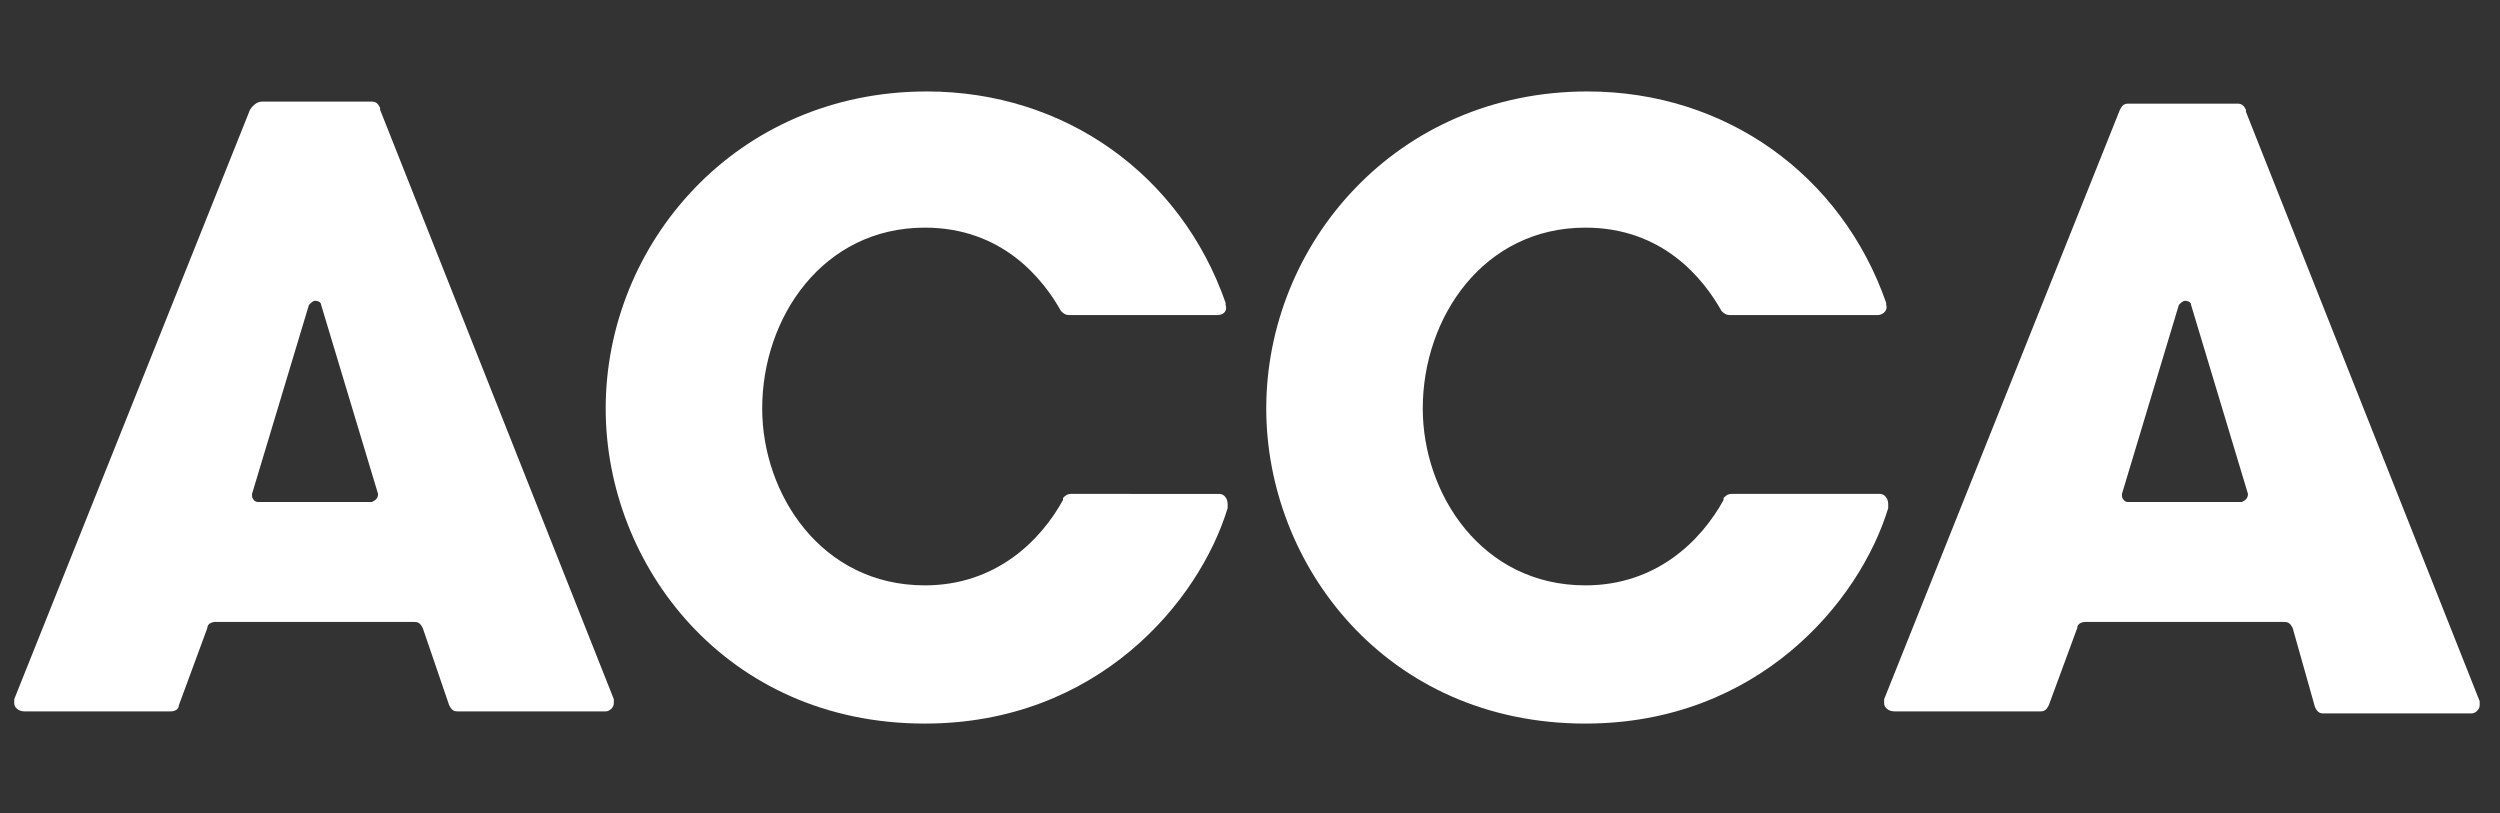
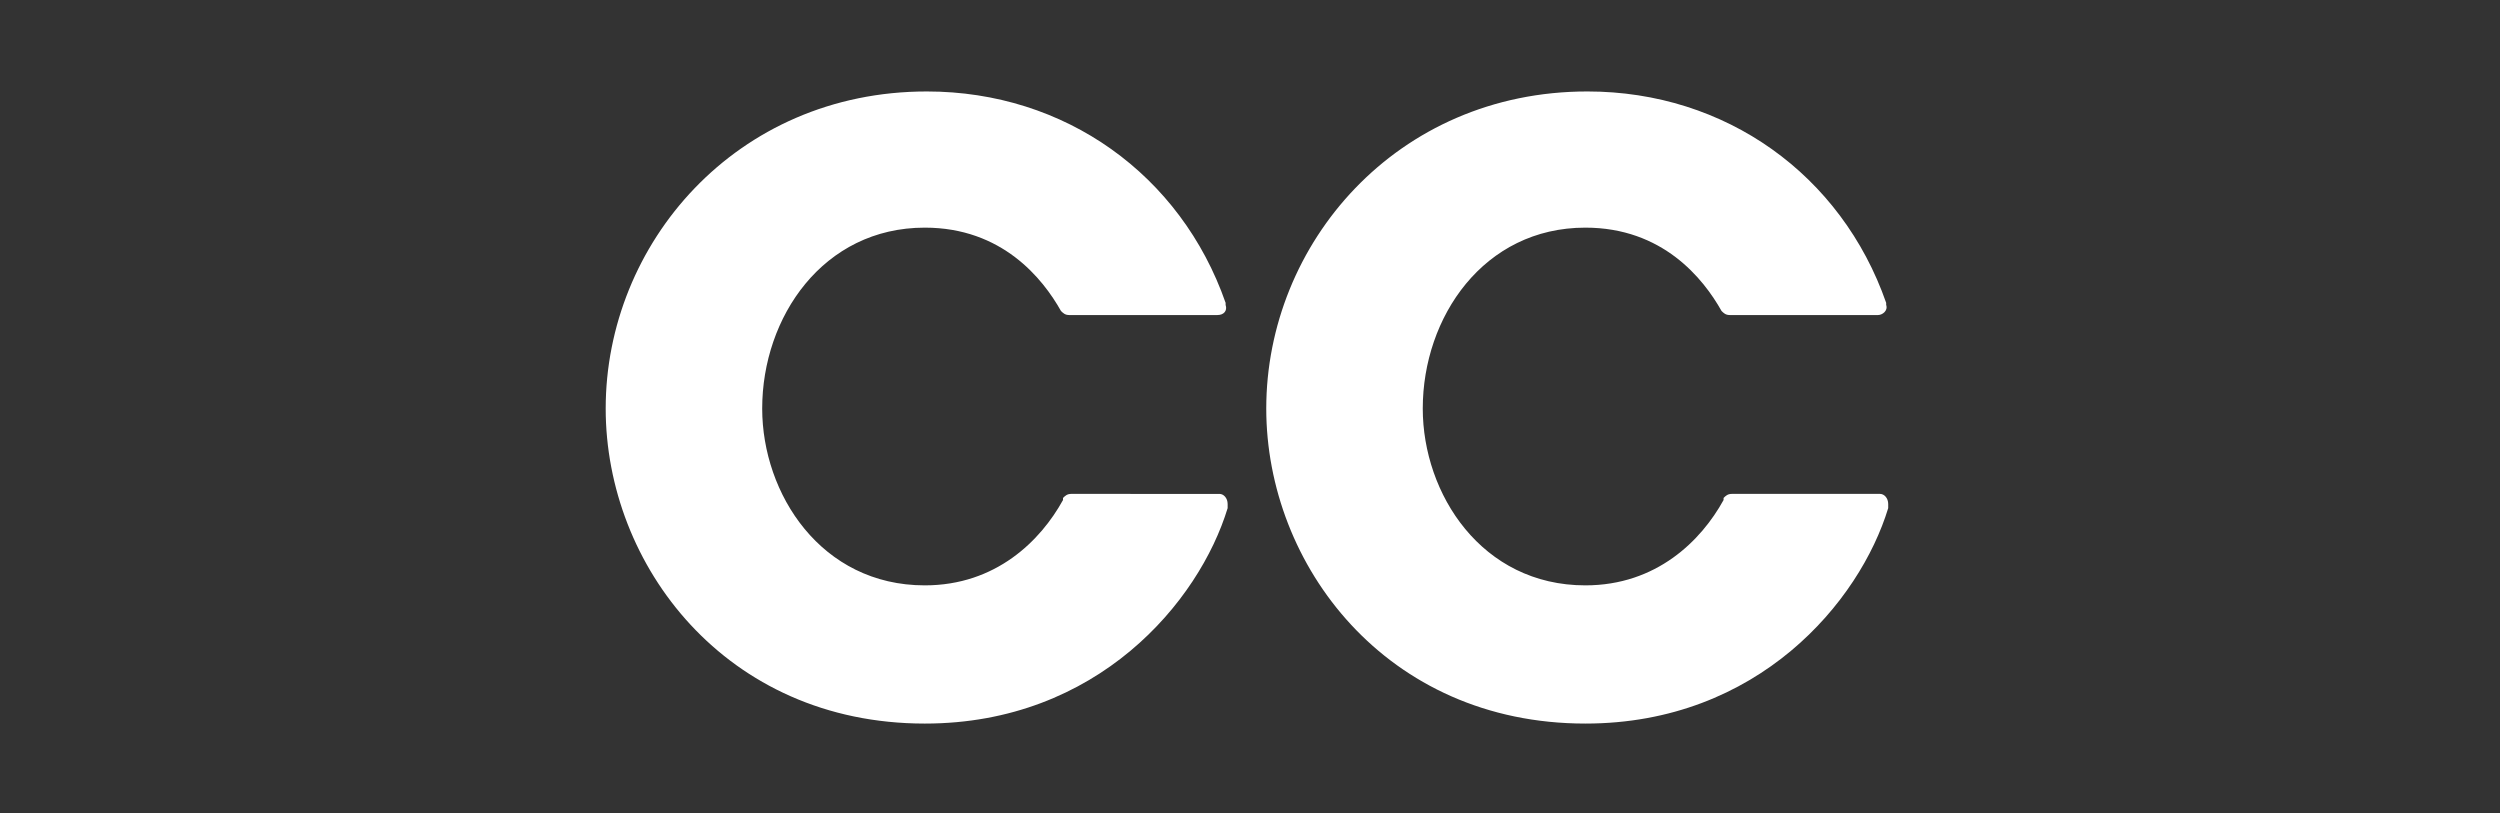
<svg xmlns="http://www.w3.org/2000/svg" version="1.1" id="Layer_1" x="0px" y="0px" viewBox="0 0 123 40" style="enable-background:new 0 0 123 40;" xml:space="preserve">
  <rect x="0" y="0" width="123" height="40" fill="#333333" stroke="none" />
  <style type="text/css">
	.st0{fill:#FFFFFF;}
</style>
  <g>
    <path class="st0" d="M59.9,15.5h-7.3c-0.2,0-0.3-0.1-0.4-0.2c-0.9-1.6-2.9-4.1-6.7-4.1c-5,0-8,4.4-8,8.9c0,4.2,2.9,8.7,8,8.7   c3.5,0,5.7-2.2,6.8-4.2c0,0,0-0.1,0-0.1c0.1-0.1,0.2-0.2,0.4-0.2H60c0.2,0,0.4,0.2,0.4,0.5c0,0,0,0.1,0,0.1c0,0,0,0,0,0.1   c-1.4,4.6-6.4,10.6-14.9,10.6c-9.8,0-15.7-7.8-15.7-15.5c0-8.1,6.4-15.6,15.8-15.6c6.8,0,12.5,4.1,14.7,10.4c0,0,0,0,0,0   c0,0,0,0.1,0,0.1C60.4,15.3,60.2,15.5,59.9,15.5" />
-     <path class="st0" d="M92.4,15.5h-7.3c-0.2,0-0.3-0.1-0.4-0.2c-0.9-1.6-2.9-4.1-6.7-4.1c-5,0-8,4.4-8,8.9c0,4.2,2.9,8.7,8,8.7   c3.5,0,5.7-2.2,6.8-4.2c0,0,0-0.1,0-0.1c0.1-0.1,0.2-0.2,0.4-0.2h7.3c0.2,0,0.4,0.2,0.4,0.5c0,0,0,0.1,0,0.1c0,0,0,0,0,0.1   c-1.4,4.6-6.4,10.6-14.9,10.6c-9.8,0-15.7-7.8-15.7-15.5c0-8.1,6.4-15.6,15.8-15.6c6.8,0,12.5,4.1,14.7,10.4c0,0,0,0,0,0   c0,0,0,0.1,0,0.1C92.9,15.3,92.6,15.5,92.4,15.5" />
-     <path class="st0" d="M18.6,24.3L18.6,24.3L15.8,15c0-0.1-0.1-0.2-0.3-0.2c-0.1,0-0.2,0.1-0.3,0.2l-2.8,9.3l0,0c0,0,0,0,0,0.1   c0,0.1,0.1,0.3,0.3,0.3h5.6C18.5,24.6,18.6,24.5,18.6,24.3C18.6,24.3,18.6,24.3,18.6,24.3 M20.8,30.9c-0.1-0.2-0.2-0.3-0.4-0.3   h-9.8c-0.2,0-0.4,0.1-0.4,0.3l-1.4,3.8l0,0C8.8,34.9,8.6,35,8.4,35H1.2c-0.3,0-0.5-0.2-0.5-0.4c0-0.1,0-0.1,0-0.2l0,0l11.6-29l0,0   C12.5,5.1,12.7,5,12.9,5h5.4c0.2,0,0.3,0.1,0.4,0.3l0,0.1l11.5,29l0,0.1c0,0,0,0.1,0,0.1c0,0.2-0.2,0.4-0.4,0.4h-7.3   c-0.2,0-0.3-0.1-0.4-0.3l0,0L20.8,30.9L20.8,30.9z" />
-     <path class="st0" d="M110.6,24.3L110.6,24.3l-2.8-9.3c0-0.1-0.1-0.2-0.3-0.2c-0.1,0-0.2,0.1-0.3,0.2l-2.8,9.3l0,0c0,0,0,0,0,0.1   c0,0.1,0.1,0.3,0.3,0.3h5.6C110.5,24.6,110.6,24.5,110.6,24.3C110.6,24.3,110.6,24.3,110.6,24.3 M112.8,30.9   c-0.1-0.2-0.2-0.3-0.4-0.3h-9.8c-0.2,0-0.4,0.1-0.4,0.3l-1.4,3.8l0,0c-0.1,0.2-0.2,0.3-0.4,0.3h-7.2c-0.3,0-0.5-0.2-0.5-0.4   c0-0.1,0-0.1,0-0.2l0,0l11.6-29l0,0c0.1-0.2,0.2-0.3,0.4-0.3h5.4c0.2,0,0.3,0.1,0.4,0.3l0,0.1l11.5,29l0,0.1c0,0,0,0.1,0,0.1   c0,0.2-0.2,0.4-0.4,0.4h-7.3c-0.2,0-0.3-0.1-0.4-0.3l0,0L112.8,30.9L112.8,30.9z" />
+     <path class="st0" d="M92.4,15.5h-7.3c-0.2,0-0.3-0.1-0.4-0.2c-0.9-1.6-2.9-4.1-6.7-4.1c-5,0-8,4.4-8,8.9c0,4.2,2.9,8.7,8,8.7   c3.5,0,5.7-2.2,6.8-4.2c0,0,0-0.1,0-0.1c0.1-0.1,0.2-0.2,0.4-0.2h7.3c0.2,0,0.4,0.2,0.4,0.5c0,0,0,0.1,0,0.1c0,0,0,0,0,0.1   c-1.4,4.6-6.4,10.6-14.9,10.6c-9.8,0-15.7-7.8-15.7-15.5c0-8.1,6.4-15.6,15.8-15.6c6.8,0,12.5,4.1,14.7,10.4c0,0,0,0.1,0,0.1C92.9,15.3,92.6,15.5,92.4,15.5" />
  </g>
</svg>